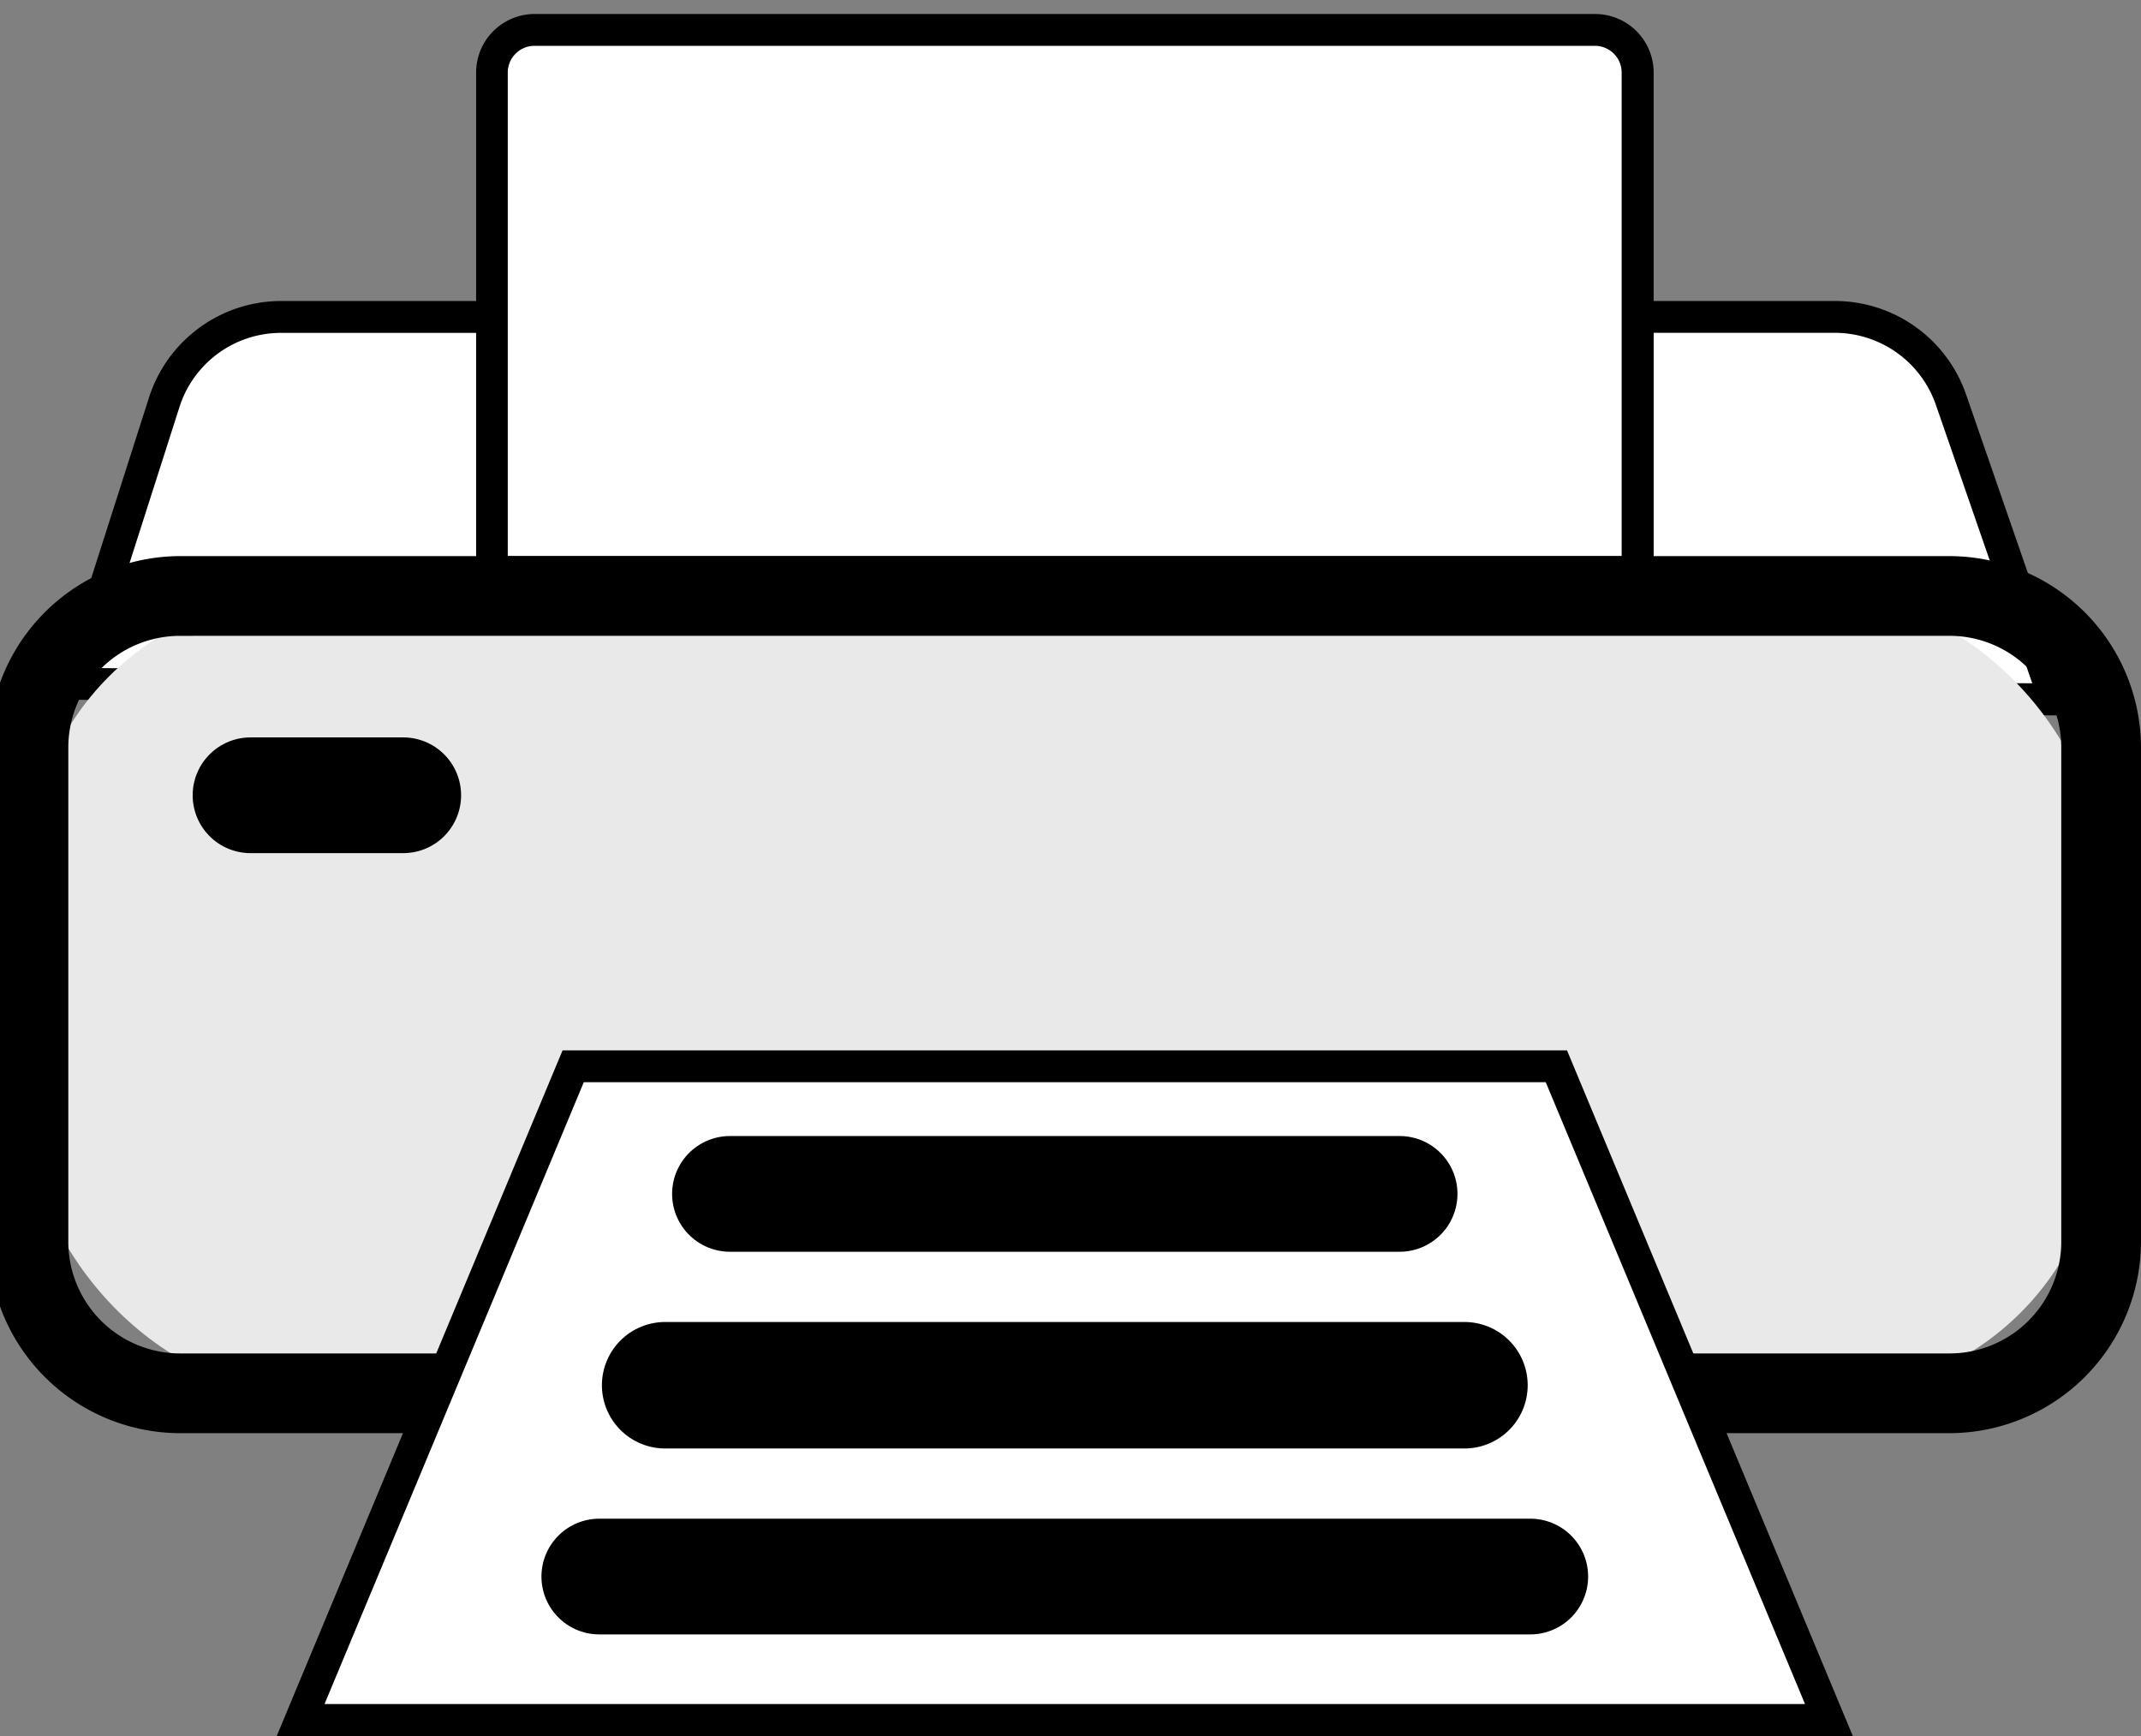
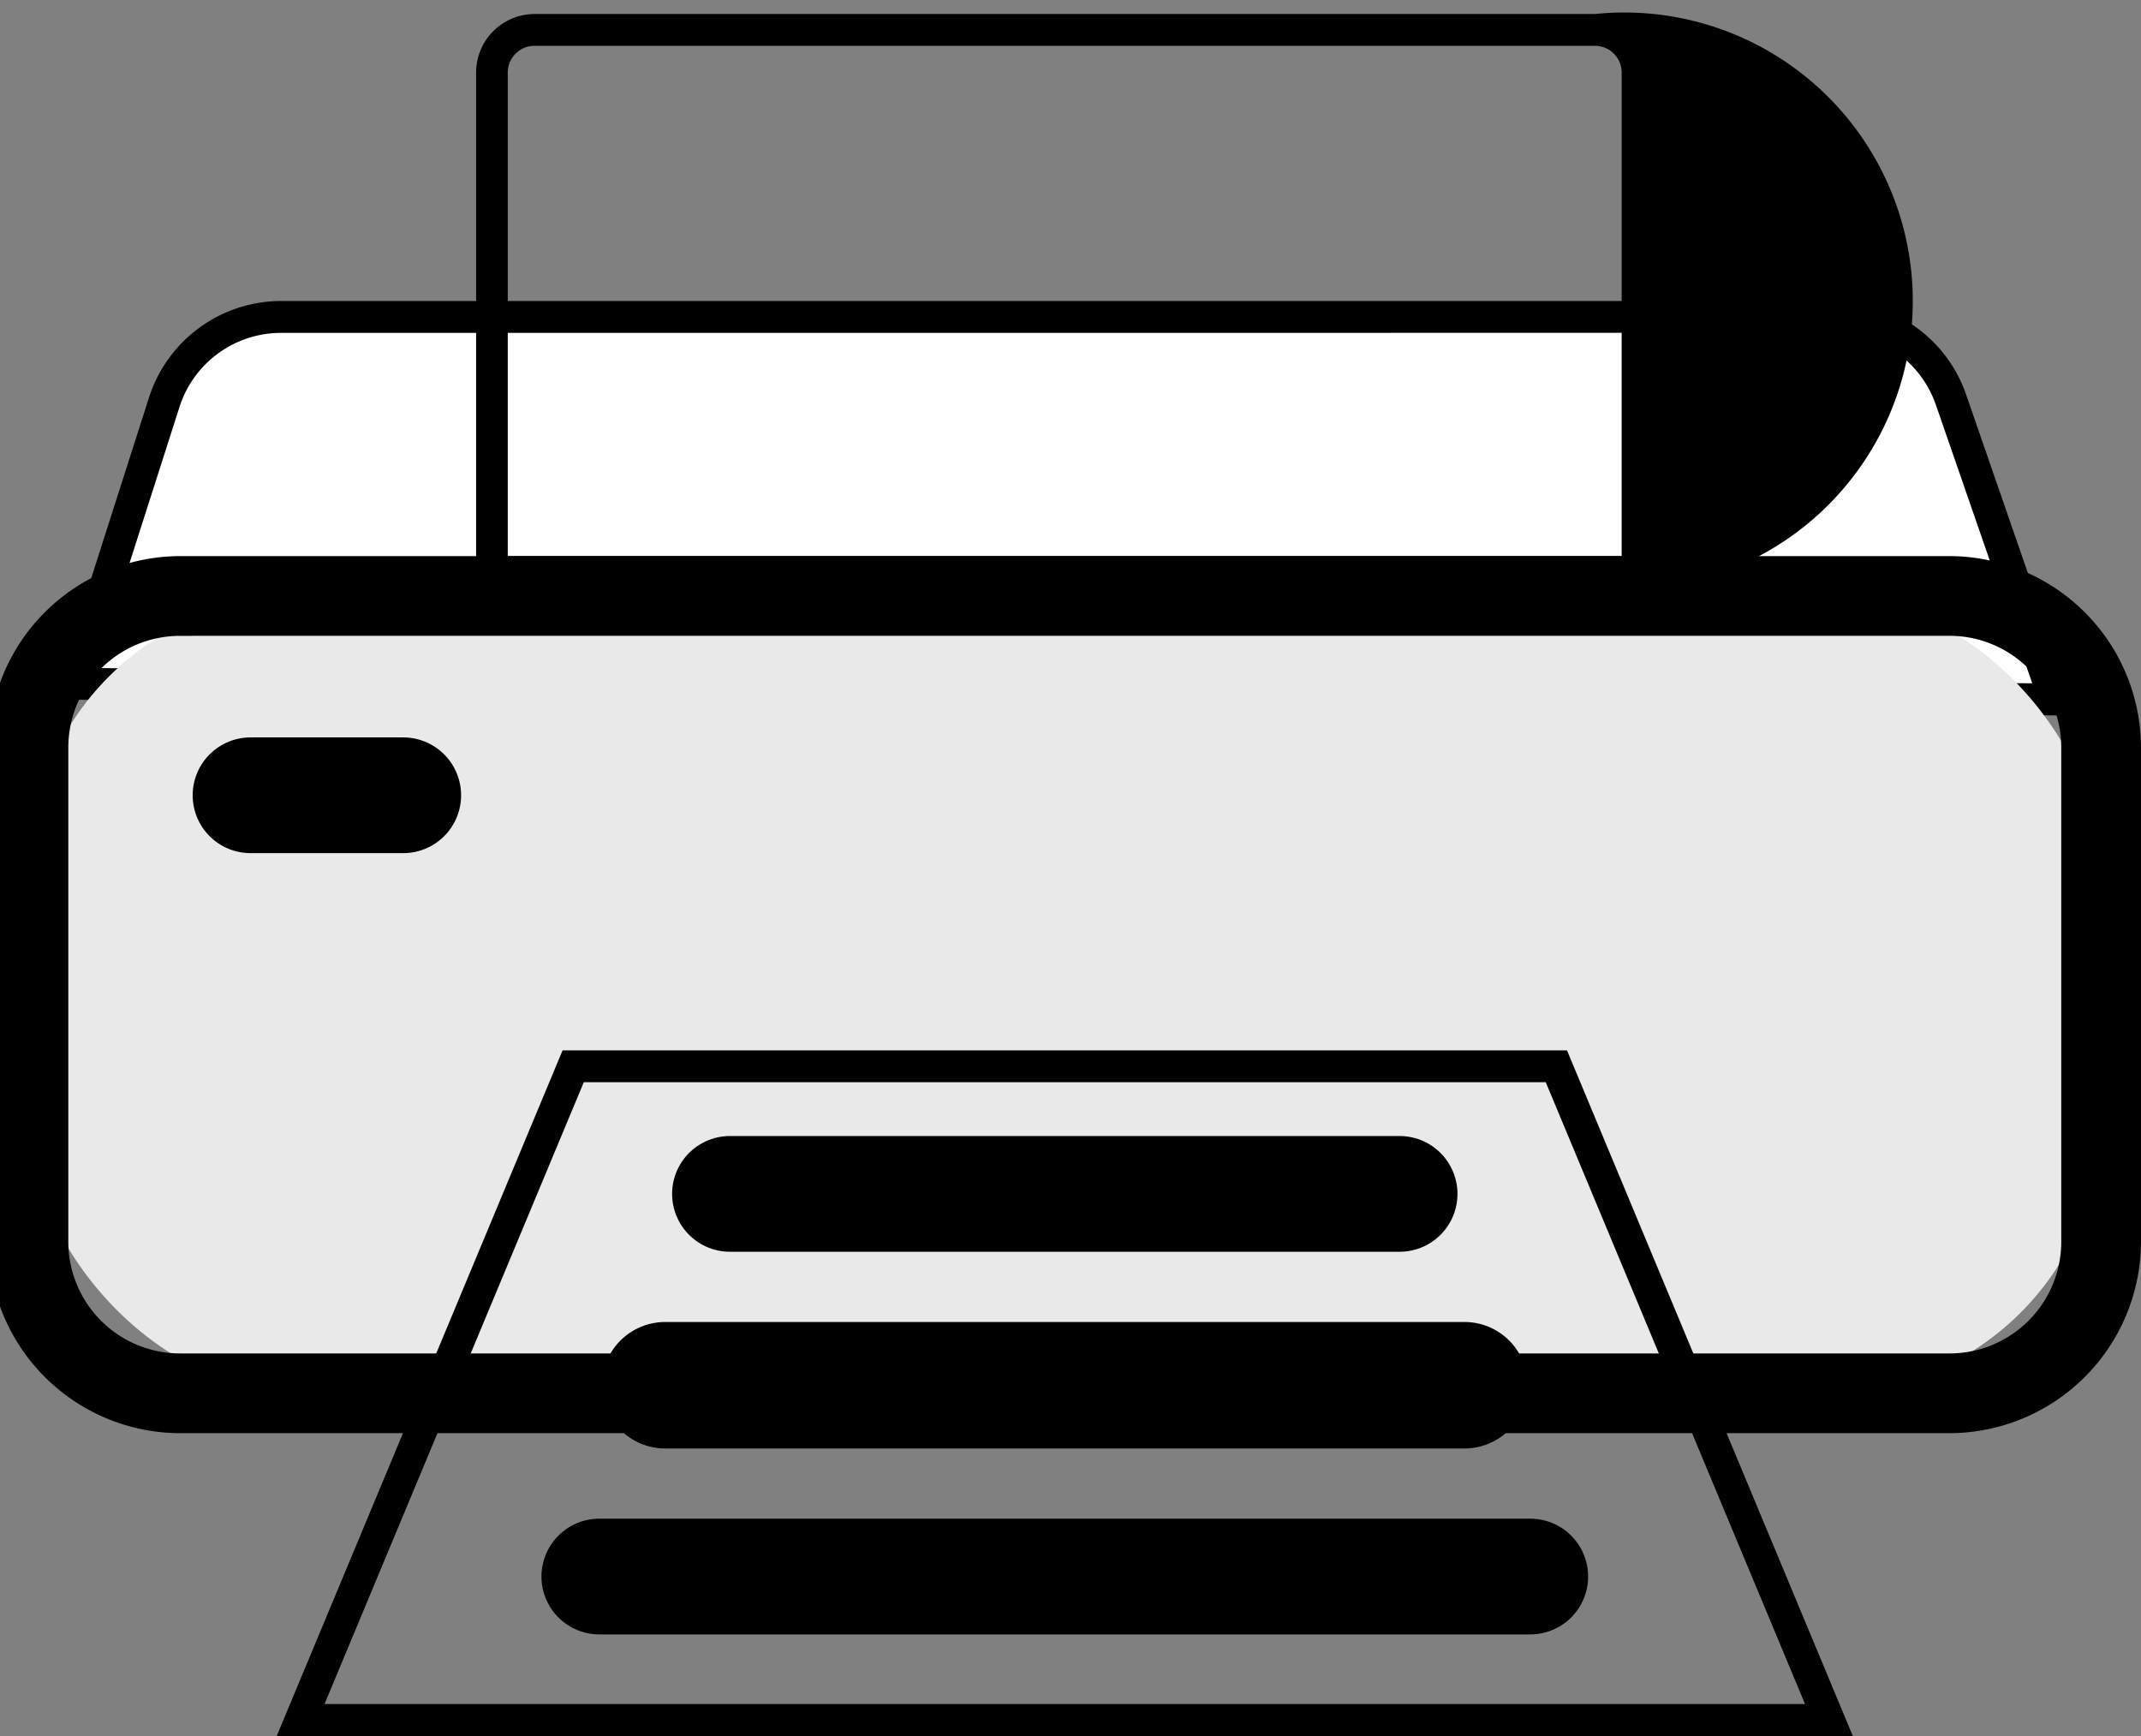
<svg xmlns="http://www.w3.org/2000/svg" width="74" height="60" viewBox="0 0 74 60">
  <rect x="0" y="0" width="74" height="60" fill="#808080" stroke="none" />
  <defs>
    <clipPath id="clip-path">
      <rect id="Прямоугольник_284" data-name="Прямоугольник 284" width="74" height="60" transform="translate(0.03 -0.272)" fill="none" />
    </clipPath>
  </defs>
  <g id="Сгруппировать_221" data-name="Сгруппировать 221" transform="translate(-0.463 0.525)">
    <g id="Сгруппировать_220" data-name="Сгруппировать 220" transform="translate(0.433 -0.254)" clip-path="url(#clip-path)">
      <path id="Контур_2247" data-name="Контур 2247" d="M5.367,31.681,8.48,21.953A4.233,4.233,0,0,1,12.524,19h53.7a4.249,4.249,0,0,1,4.013,2.858l3.587,10.362Z" transform="translate(-2.774 -8.317)" fill="#fff" />
      <path id="Контур_2248" data-name="Контур 2248" d="M65.609,19.1A3.7,3.7,0,0,1,69.1,21.589l3.332,9.624L5.506,30.686l2.885-9.015a3.684,3.684,0,0,1,3.52-2.569Zm0-1.1h-53.7a4.8,4.8,0,0,0-4.569,3.336L4,31.777l69.985.551-3.842-11.1A4.8,4.8,0,0,0,65.609,18" transform="translate(-2.16 -7.868)" />
-       <path id="Контур_2249" data-name="Контур 2249" d="M31.572,19.736V2.474A1.476,1.476,0,0,1,33.046,1H69.7A1.476,1.476,0,0,1,71.17,2.474V19.736Z" transform="translate(-14.538 -0.236)" fill="#fff" />
-       <path id="Контур_2250" data-name="Контур 2250" d="M69.246,1.1a.924.924,0,0,1,.923.923V18.736h-38.5V2.025A.924.924,0,0,1,32.6,1.1Zm0-1.1H32.6a2.025,2.025,0,0,0-2.025,2.025V19.838h40.7V2.025A2.025,2.025,0,0,0,69.246,0" transform="translate(-14.089 0.213)" />
+       <path id="Контур_2250" data-name="Контур 2250" d="M69.246,1.1a.924.924,0,0,1,.923.923V18.736h-38.5V2.025A.924.924,0,0,1,32.6,1.1Zm0-1.1H32.6a2.025,2.025,0,0,0-2.025,2.025V19.838h40.7A2.025,2.025,0,0,0,69.246,0" transform="translate(-14.089 0.213)" />
      <rect id="Прямоугольник_283" data-name="Прямоугольник 283" width="71.638" height="27.553" rx="9.5" transform="translate(1.013 20.327)" fill="#e9e9e9" />
      <path id="Контур_2251" data-name="Контур 2251" d="M67.781,36.755a3.862,3.862,0,0,1,3.857,3.857V57.7a3.862,3.862,0,0,1-3.857,3.857H6.613A3.862,3.862,0,0,1,2.755,57.7V40.613a3.862,3.862,0,0,1,3.857-3.857Zm0-2.755H6.613A6.632,6.632,0,0,0,0,40.613V57.7a6.632,6.632,0,0,0,6.613,6.613H67.781A6.632,6.632,0,0,0,74.394,57.7V40.613A6.632,6.632,0,0,0,67.781,34" transform="translate(-0.364 -15.051)" />
-       <path id="Контур_2252" data-name="Контур 2252" d="M19.571,88.594,28.992,66H62.974L72.4,88.594Z" transform="translate(-9.15 -29.417)" fill="#fff" />
      <path id="Контур_2253" data-name="Контур 2253" d="M61.933,66.1l8.961,21.491H19.724L28.685,66.1Zm.735-1.1H27.951L18.07,88.7H72.548Z" transform="translate(-8.477 -28.968)" />
      <line id="Линия_97" data-name="Линия 97" x2="5.278" transform="translate(8.689 27.215)" fill="#fff" />
      <line id="Линия_98" data-name="Линия 98" x2="5.278" transform="translate(8.689 27.215)" fill="none" stroke="#000" stroke-linecap="round" stroke-miterlimit="10" stroke-width="4" />
      <line id="Линия_99" data-name="Линия 99" x2="23.145" transform="translate(25.26 40.992)" fill="#fff" />
      <line id="Линия_100" data-name="Линия 100" x2="23.145" transform="translate(25.26 40.992)" fill="none" stroke="#000" stroke-linecap="round" stroke-miterlimit="10" stroke-width="4" />
      <line id="Линия_101" data-name="Линия 101" x2="27.626" transform="translate(23.02 47.605)" fill="#fff" />
      <line id="Линия_102" data-name="Линия 102" x2="27.626" transform="translate(23.02 47.605)" fill="none" stroke="#000" stroke-linecap="round" stroke-miterlimit="10" stroke-width="4.372" />
      <line id="Линия_103" data-name="Линия 103" x2="32.177" transform="translate(20.744 54.217)" fill="#fff" />
      <line id="Линия_104" data-name="Линия 104" x2="32.177" transform="translate(20.744 54.217)" fill="none" stroke="#000" stroke-linecap="round" stroke-miterlimit="10" stroke-width="4" />
    </g>
  </g>
</svg>